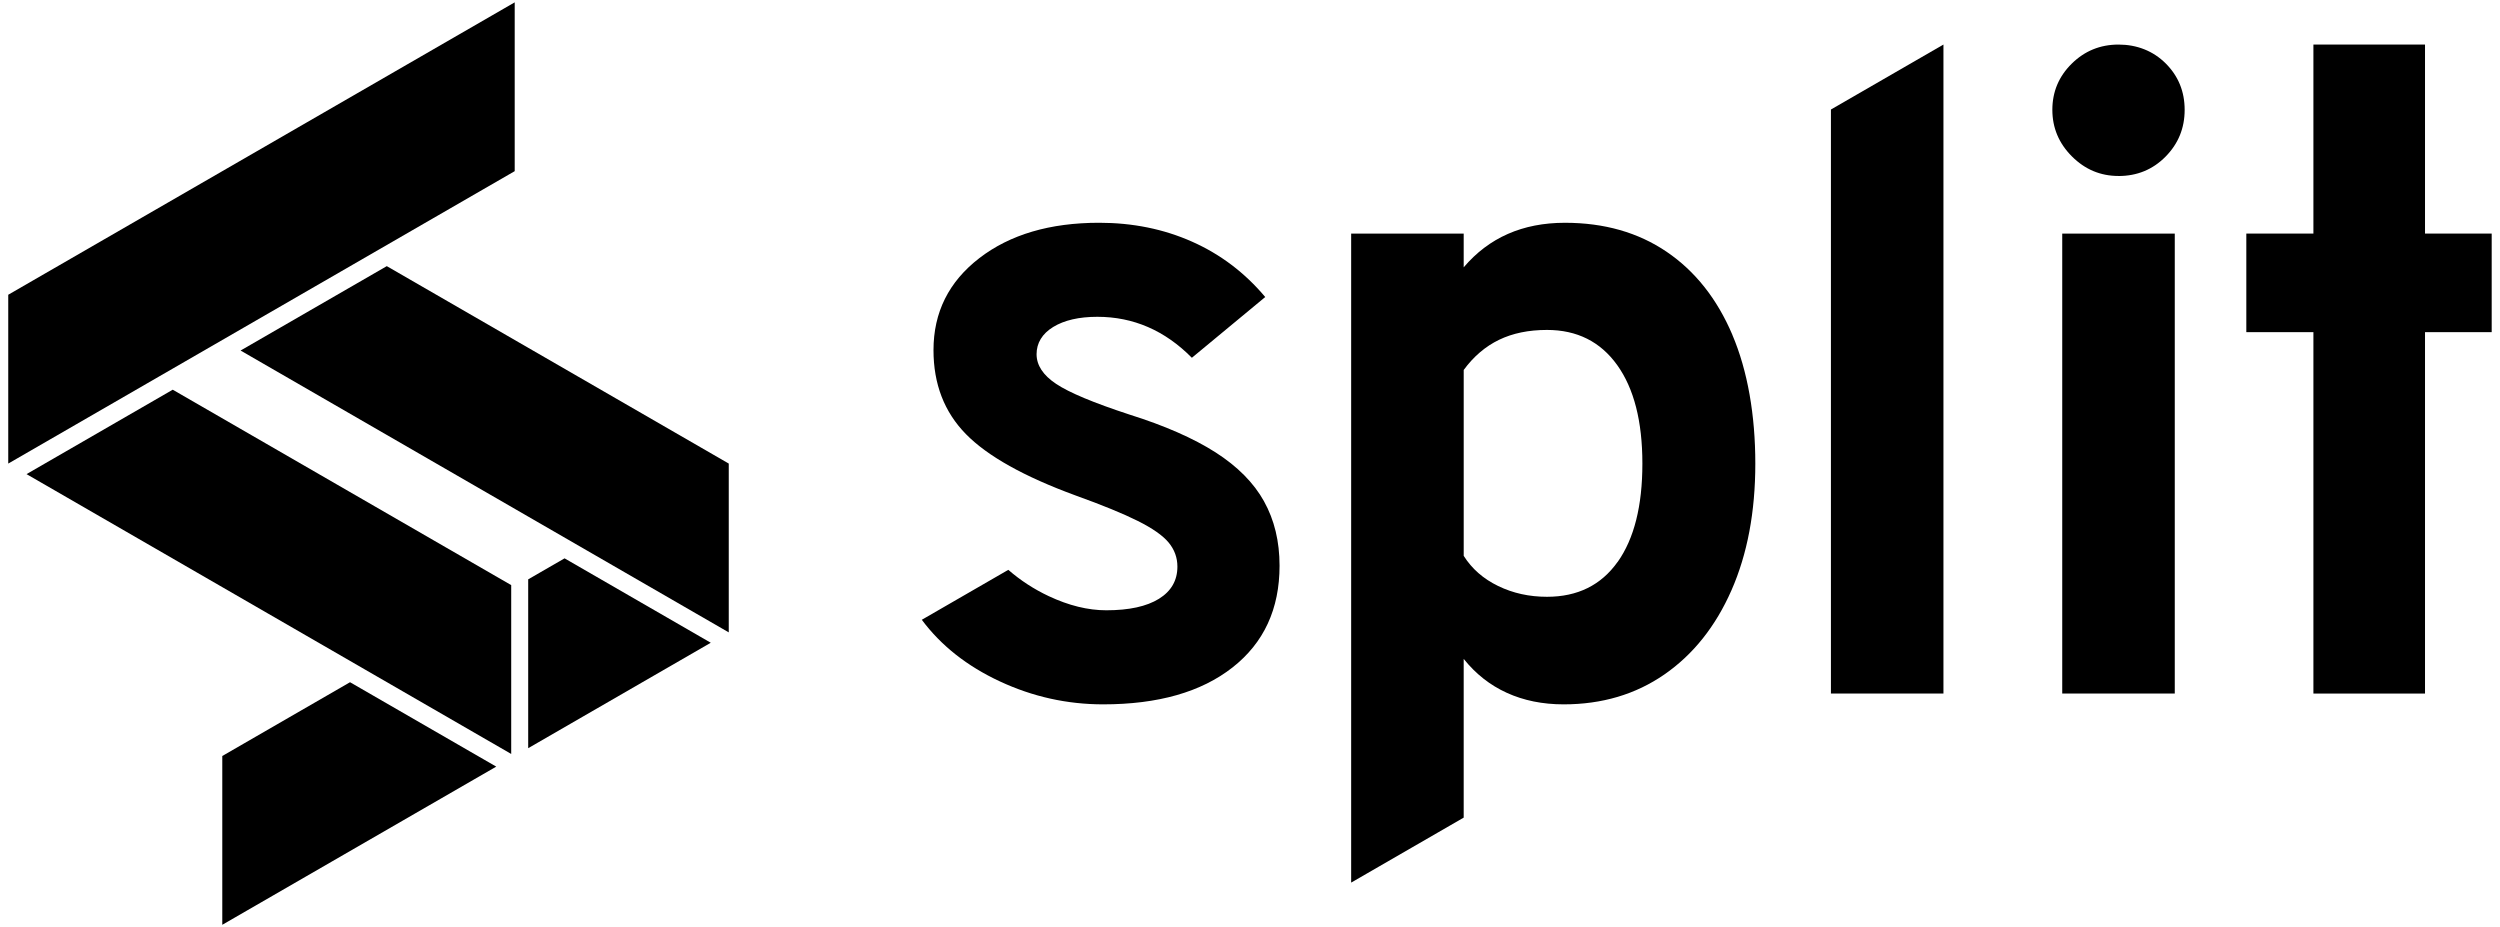
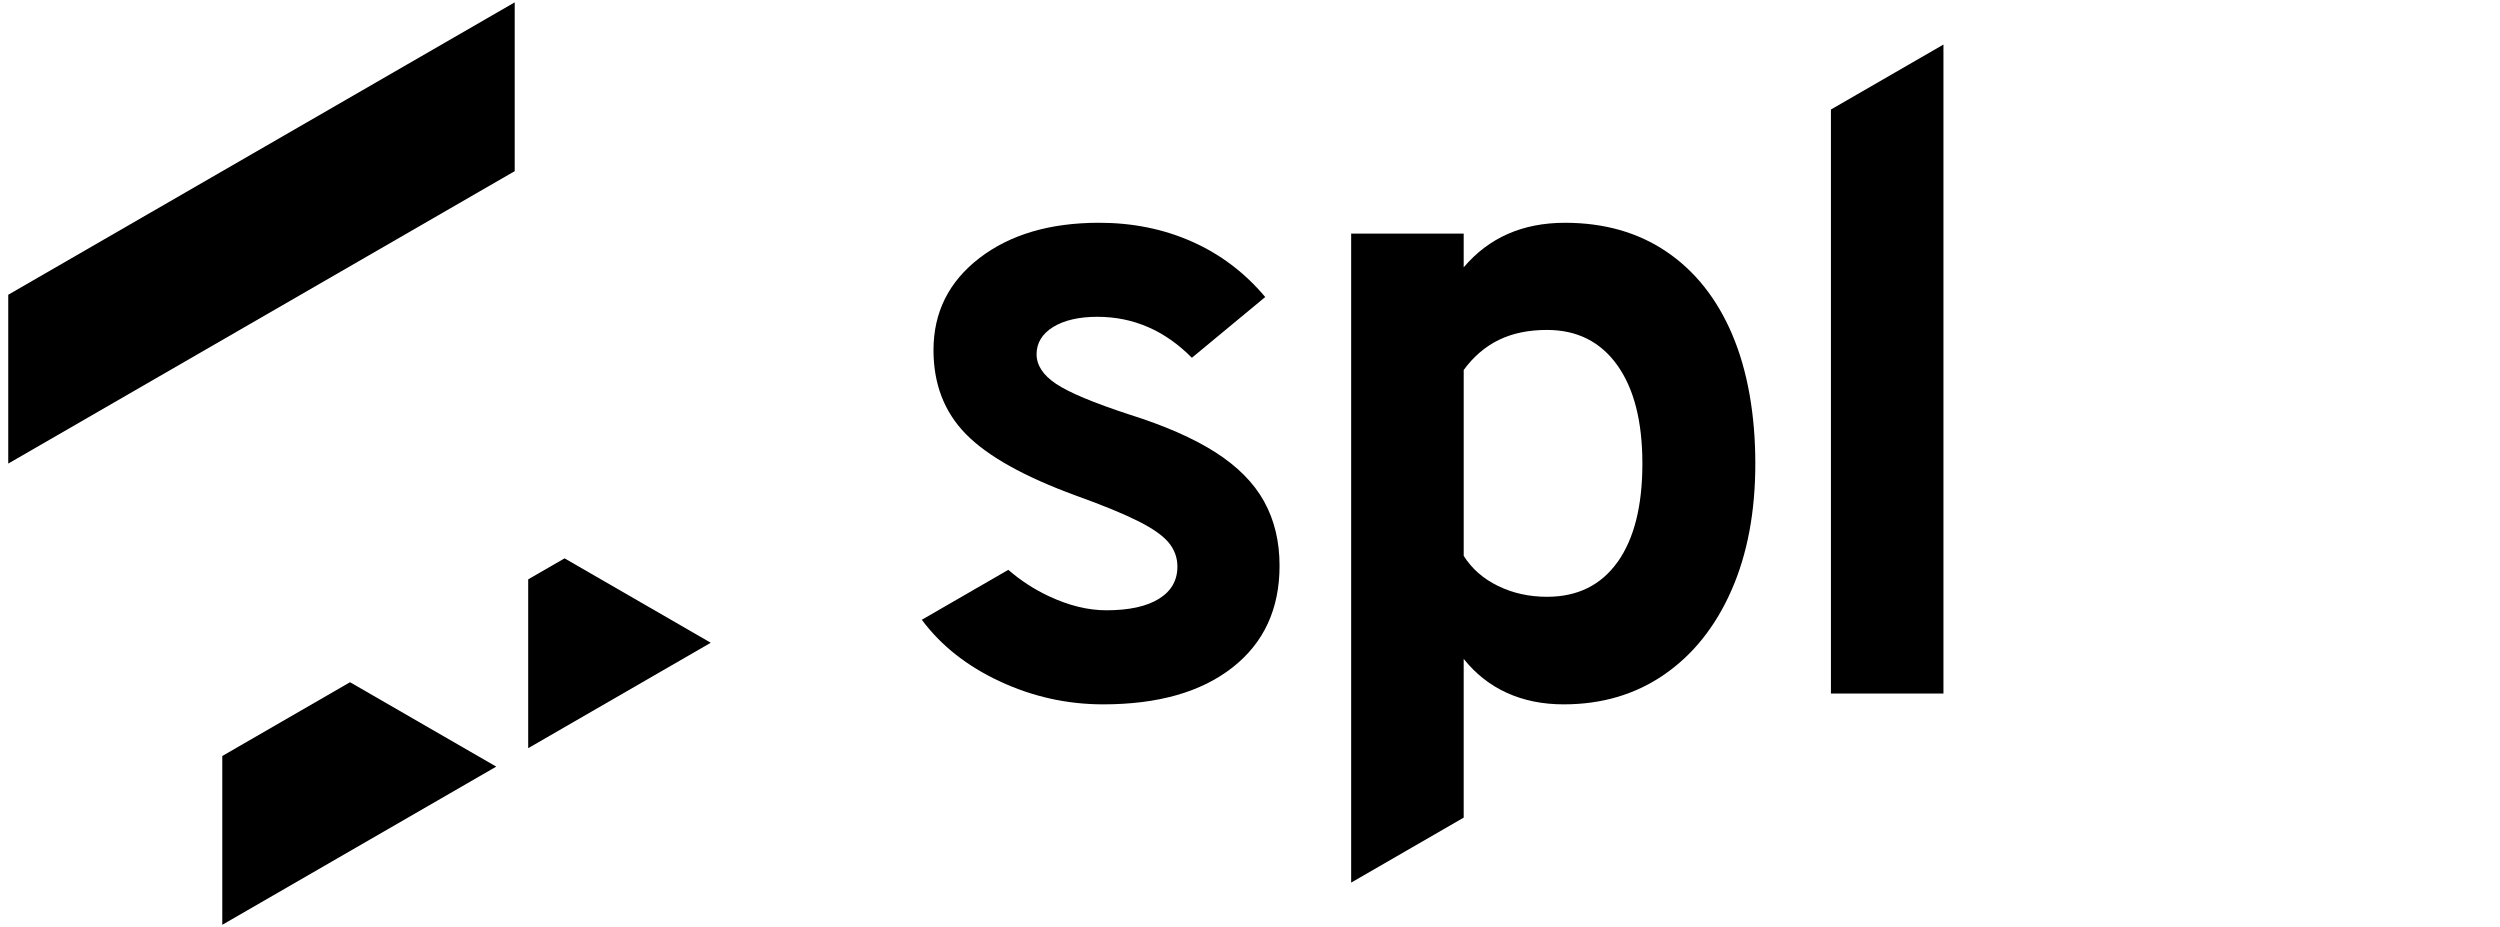
<svg xmlns="http://www.w3.org/2000/svg" width="151" height="56" viewBox="0 0 151 56" fill="none">
  <g id="Layer_1-2">
    <g id="RGB_Light">
-       <path id="Vector" d="M127.958 10.629C126.87 10.629 125.932 10.235 125.144 9.447C124.356 8.659 123.962 7.721 123.962 6.633C123.962 5.546 124.351 4.617 125.13 3.848C125.91 3.078 126.852 2.692 127.958 2.692C129.063 2.692 130.05 3.073 130.811 3.834C131.573 4.596 131.953 5.529 131.953 6.635C131.953 7.741 131.568 8.683 130.798 9.462C130.027 10.242 129.08 10.631 127.958 10.631V10.629ZM124.559 41.891V14.108H131.356V41.891H124.559Z" fill="black" />
-       <path id="Vector_2" d="M146.471 14.108V2.691H139.73V14.108H135.678V20.062H139.73V41.891H146.471V20.062H150.498V14.108H146.471Z" fill="black" />
      <path id="Vector_3" d="M76.35 30.283C75.725 29.159 74.746 28.173 73.414 27.32C72.082 26.47 70.347 25.708 68.208 25.036C66.052 24.329 64.58 23.714 63.791 23.187C63.003 22.663 62.609 22.063 62.609 21.393C62.609 20.723 62.945 20.157 63.615 19.748C64.285 19.34 65.174 19.135 66.28 19.135C68.455 19.135 70.358 19.96 71.989 21.61L76.42 17.94C75.187 16.472 73.715 15.358 72.002 14.597C70.289 13.835 68.418 13.455 66.388 13.455C63.415 13.455 61.005 14.166 59.156 15.588C57.307 17.012 56.383 18.864 56.383 21.148C56.383 23.197 57.036 24.886 58.34 26.218C59.644 27.55 61.856 28.787 64.972 29.929C66.585 30.51 67.836 31.021 68.723 31.465C69.61 31.909 70.233 32.344 70.585 32.769C70.938 33.195 71.115 33.68 71.115 34.224C71.115 35.058 70.744 35.706 70.001 36.167C69.258 36.629 68.197 36.861 66.82 36.861C65.714 36.861 64.554 36.576 63.34 36.005C62.45 35.586 61.637 35.057 60.902 34.418L55.677 37.435C56.837 38.993 58.408 40.233 60.391 41.156C62.375 42.081 64.454 42.543 66.629 42.543C69.946 42.543 72.552 41.8 74.445 40.314C76.339 38.827 77.285 36.78 77.285 34.169C77.285 32.701 76.973 31.405 76.347 30.281L76.35 30.283Z" fill="black" />
      <path id="Vector_4" d="M110.588 41.891H117.384V2.691L110.588 6.615V41.891Z" fill="black" />
      <path id="Vector_5" d="M104.636 20.224C103.711 18.049 102.388 16.378 100.667 15.209C98.945 14.04 96.896 13.456 94.523 13.456C91.967 13.456 89.928 14.353 88.407 16.147V14.108H81.61V53.309L88.407 49.384V39.797C89.132 40.704 90.001 41.388 91.017 41.849C92.031 42.311 93.174 42.543 94.442 42.543C96.76 42.543 98.791 41.941 100.531 40.736C102.271 39.531 103.621 37.836 104.581 35.652C105.541 33.469 106.021 30.919 106.021 28C106.021 25.082 105.56 22.401 104.634 20.226L104.636 20.224ZM97.704 33.939C96.707 35.344 95.284 36.046 93.437 36.046C92.368 36.046 91.384 35.83 90.487 35.394C89.59 34.959 88.897 34.351 88.408 33.573V22.346C89.006 21.53 89.718 20.924 90.542 20.525C91.366 20.127 92.331 19.928 93.437 19.928C95.249 19.928 96.663 20.635 97.677 22.048C98.692 23.462 99.2 25.446 99.2 28.002C99.2 30.558 98.702 32.537 97.706 33.943L97.704 33.939Z" fill="black" />
      <path id="Vector_6" d="M0.498 28L31.088 10.338V0.142L0.498 17.803V28Z" fill="black" />
-       <path id="Vector_7" d="M23.362 16.075L14.531 21.172L44.017 38.196V28L23.362 16.075Z" fill="black" />
      <path id="Vector_8" d="M42.93 38.822L34.1 33.724L31.903 34.992V34.994V45.19L42.93 38.822Z" fill="black" />
-       <path id="Vector_9" d="M30.877 35.341L10.433 23.538L1.603 28.637L30.877 45.539V35.341Z" fill="black" />
      <path id="Vector_10" d="M21.142 41.206L13.426 45.662V55.858L29.973 46.304L21.142 41.206Z" fill="black" />
    </g>
  </g>
</svg>